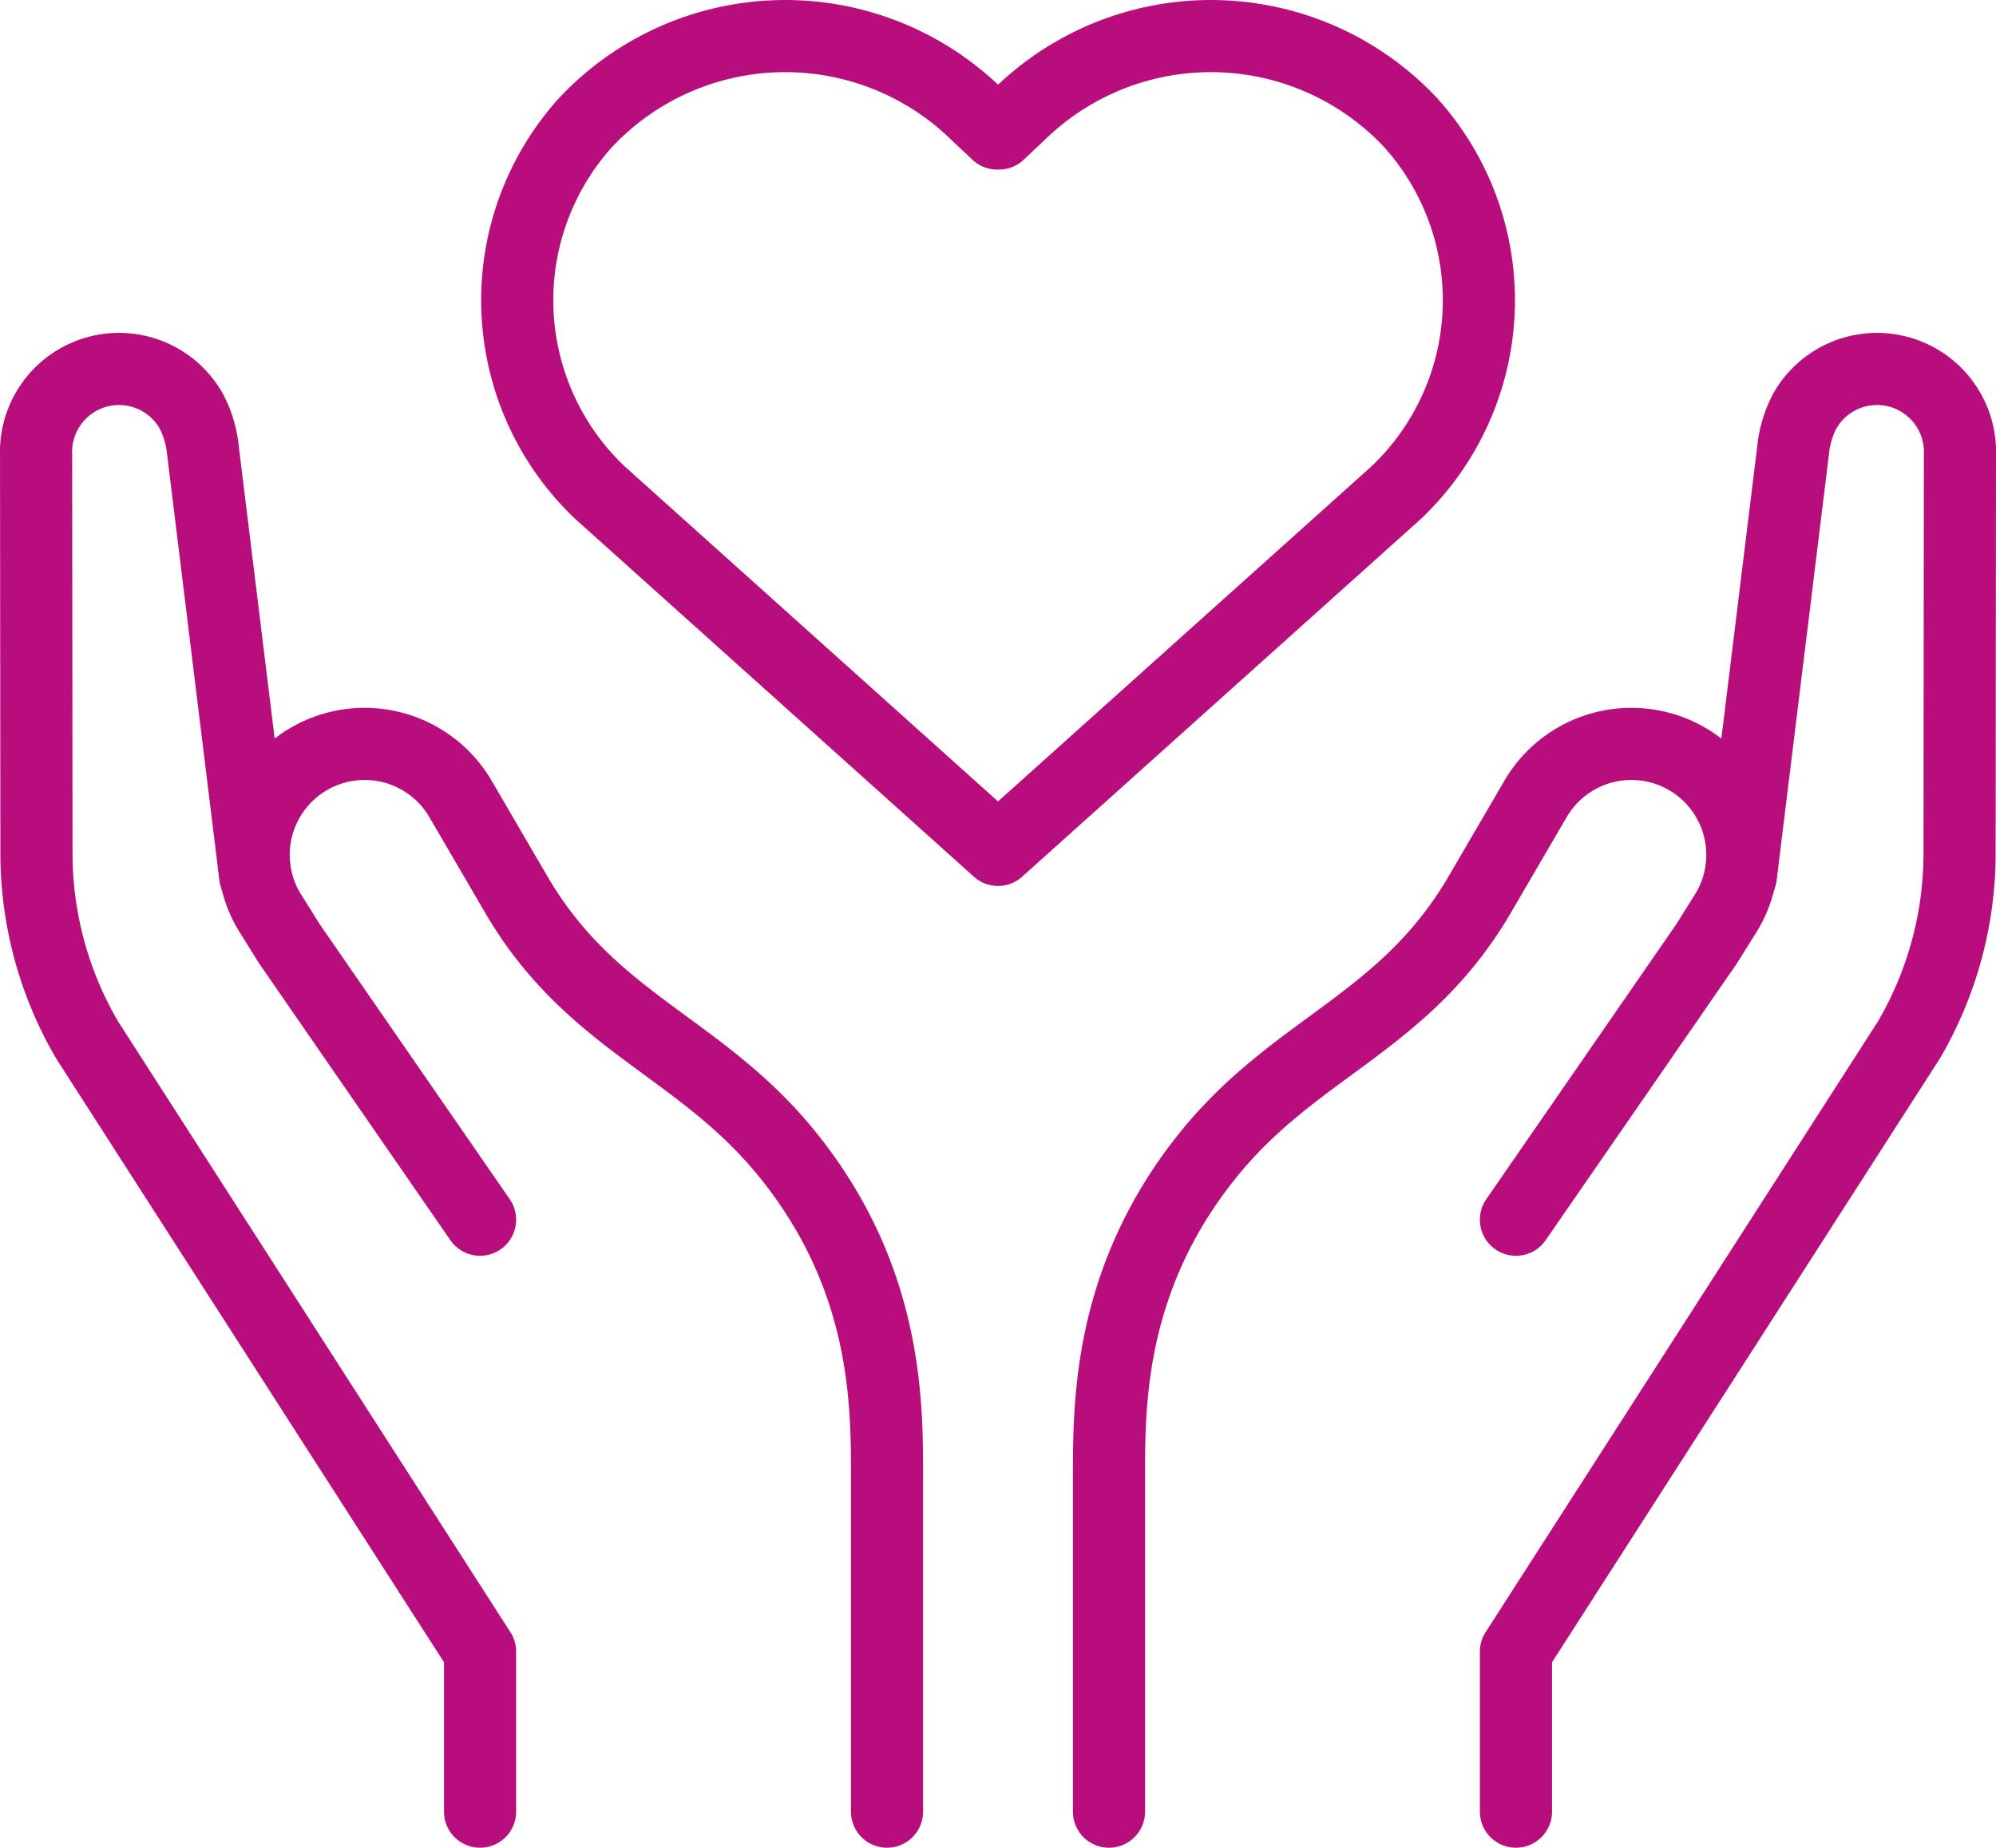
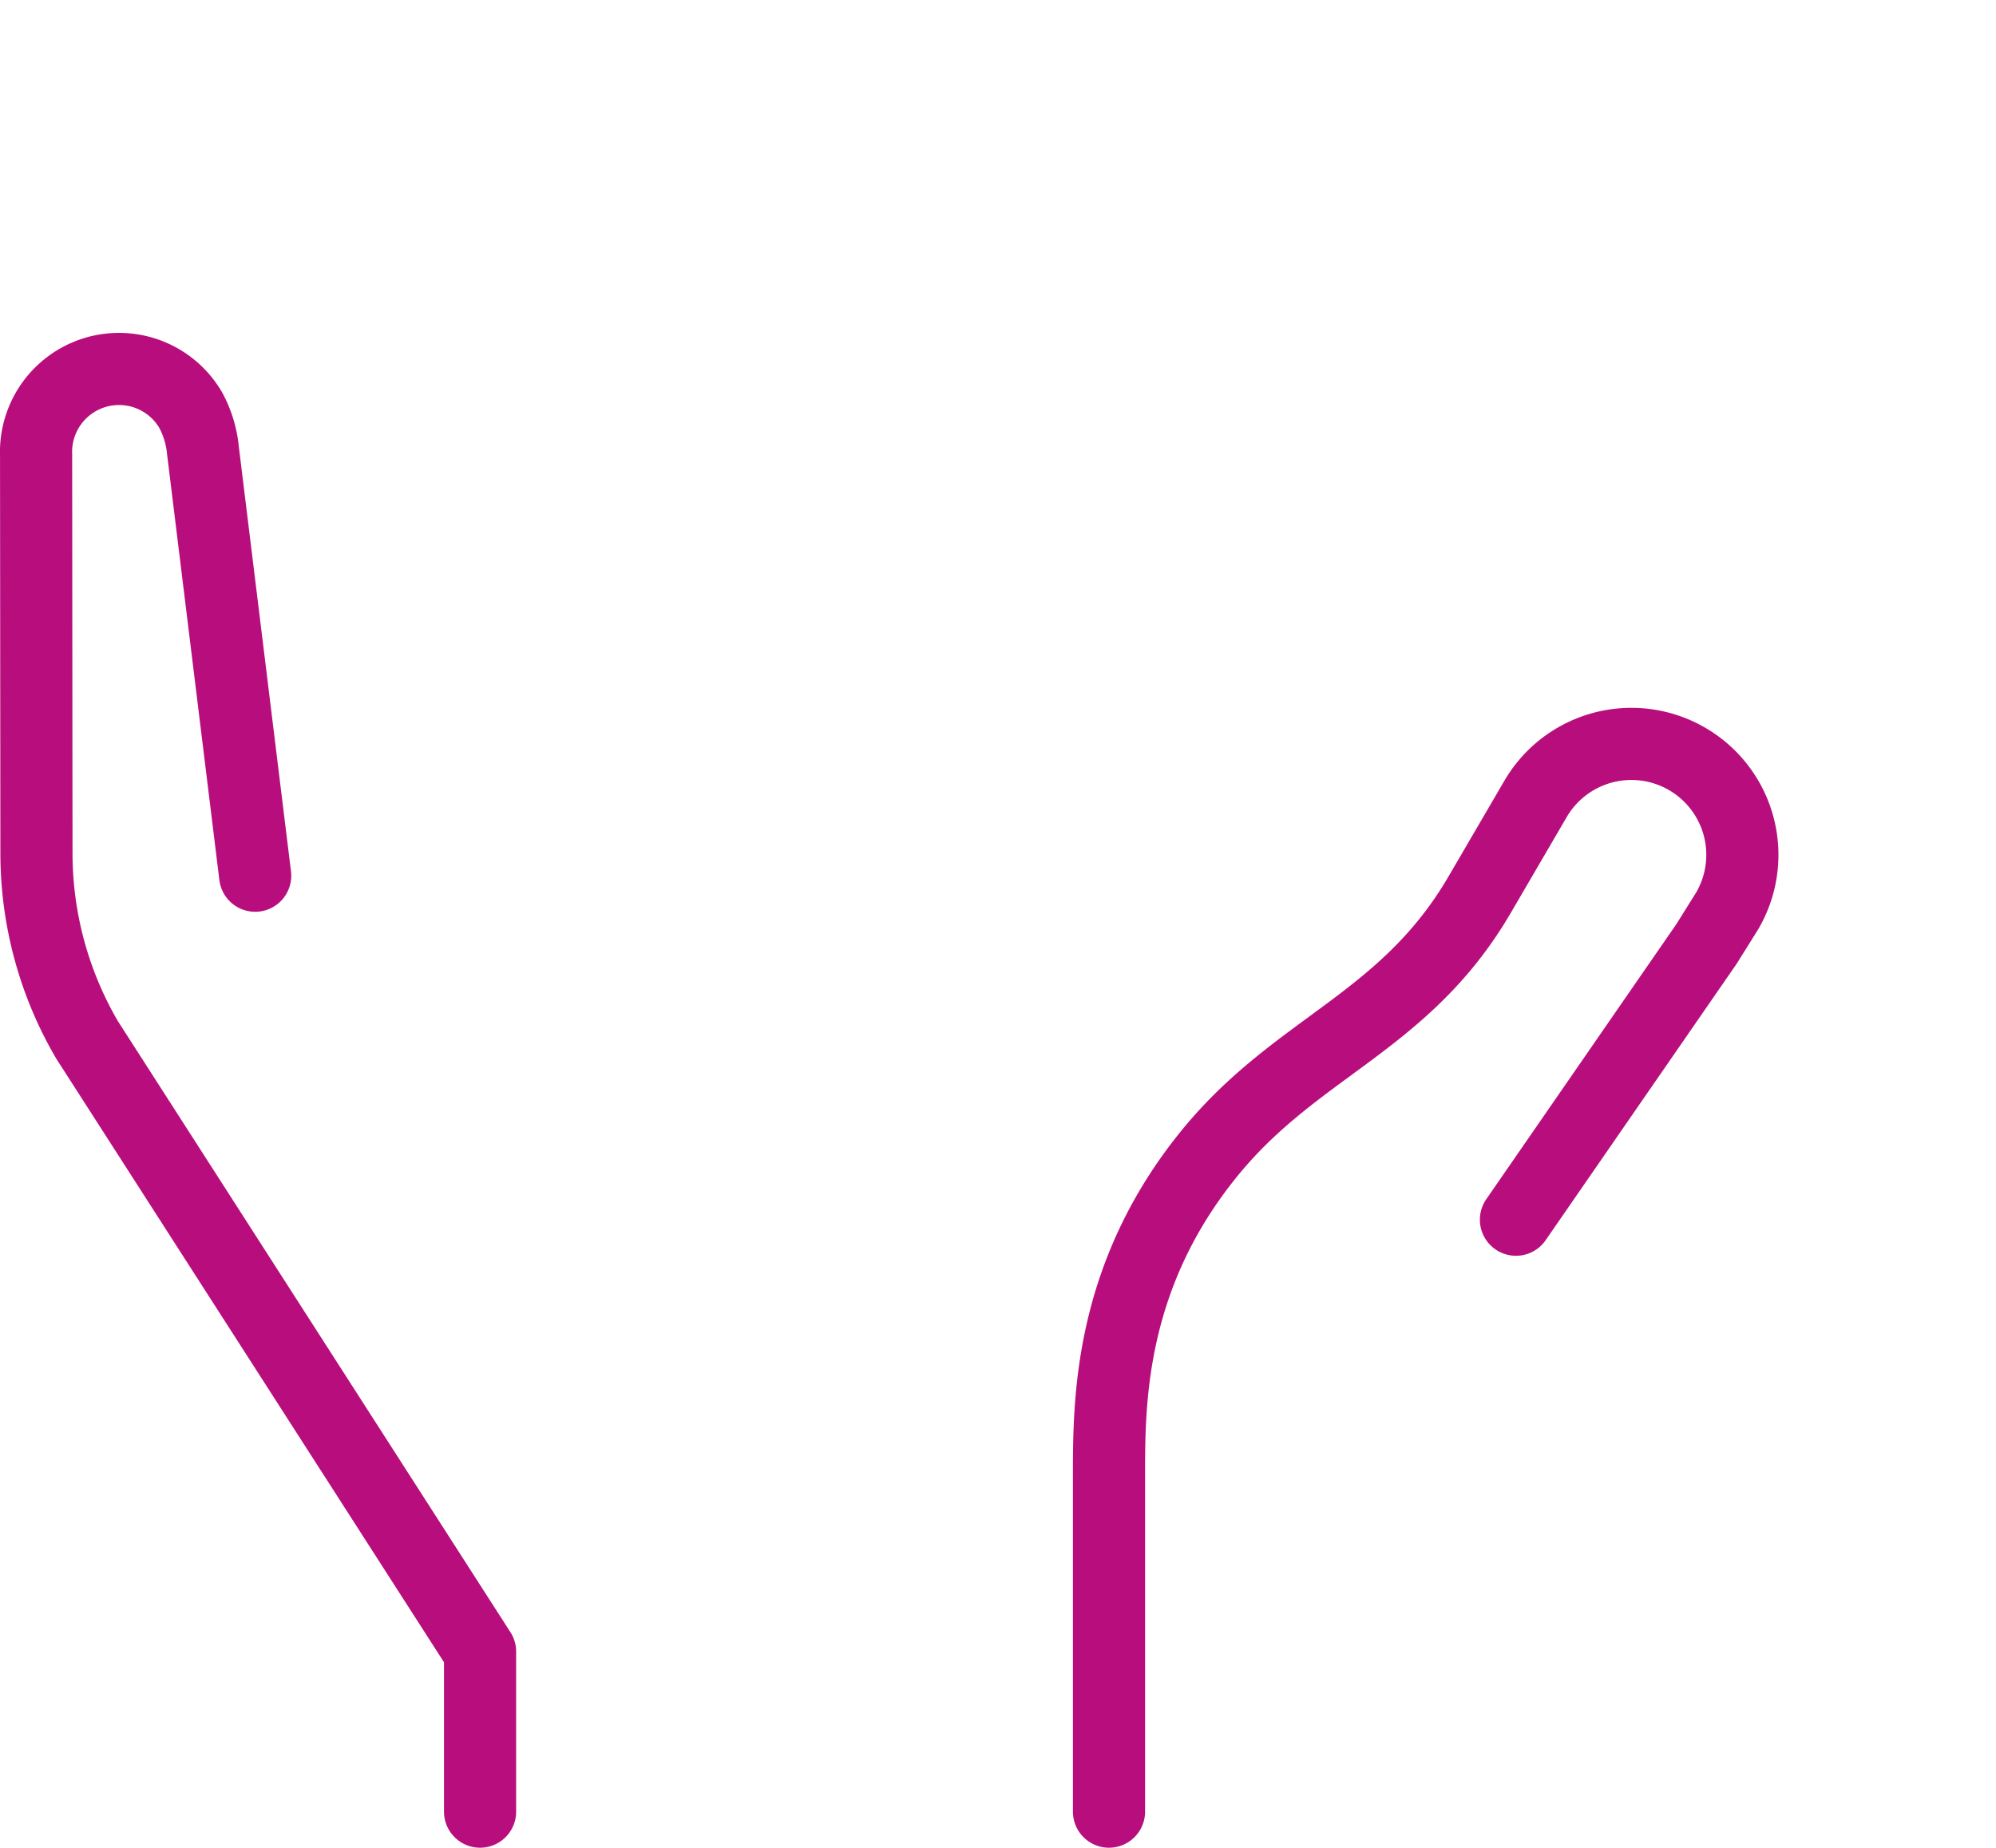
<svg xmlns="http://www.w3.org/2000/svg" width="83.001" height="76.847" viewBox="0 0 83.001 76.847">
  <g id="Groupe_265" data-name="Groupe 265" transform="translate(-37.499 -75.499)">
-     <path id="Tracé_79" data-name="Tracé 79" d="M100.538,150.846v-6.653l16.347-25.452a15.387,15.387,0,0,0,2.1-7.737L119,94.426a3.451,3.451,0,0,0-6.434-1.862,4.413,4.413,0,0,0-.505,1.675l-2.171,17.681" fill="none" stroke="#b80e7d" stroke-linecap="round" stroke-linejoin="round" stroke-width="3" />
    <path id="Tracé_80" data-name="Tracé 80" d="M83.615,150.846V136.9c0-3.083-.006-8.316,4.205-13.468,3.623-4.432,8.1-5.4,11.205-10.718.776-1.328,0,0,1.551-2.657l.775-1.329a4.615,4.615,0,1,1,7.973,4.651l-.858,1.373-7.928,11.475" fill="none" stroke="#b80e7d" stroke-linecap="round" stroke-linejoin="round" stroke-width="3" />
    <path id="Tracé_81" data-name="Tracé 81" d="M57.462,150.846v-6.653L41.115,118.741a15.387,15.387,0,0,1-2.1-7.737L39,94.426a3.451,3.451,0,0,1,6.434-1.862,4.413,4.413,0,0,1,.505,1.675l2.171,17.681" fill="none" stroke="#b80e7d" stroke-linecap="round" stroke-linejoin="round" stroke-width="3" />
-     <path id="Tracé_82" data-name="Tracé 82" d="M74.385,150.846V136.9c0-3.083.006-8.316-4.205-13.468-3.623-4.432-8.1-5.4-11.205-10.718-.776-1.328,0,0-1.551-2.657l-.775-1.329a4.615,4.615,0,1,0-7.973,4.651l.858,1.373,7.928,11.475" fill="none" stroke="#b80e7d" stroke-linecap="round" stroke-linejoin="round" stroke-width="3" />
-     <path id="Tracé_83" data-name="Tracé 83" d="M79,110.846,95.563,95.983a11.031,11.031,0,0,0,.6-15.379,11.381,11.381,0,0,0-16.242-.385l-.882.832h-.074l-.882-.832a11.381,11.381,0,0,0-16.242.385,11.031,11.031,0,0,0,.6,15.379Z" fill="none" stroke="#b80e7d" stroke-linecap="round" stroke-linejoin="round" stroke-width="3" />
  </g>
</svg>